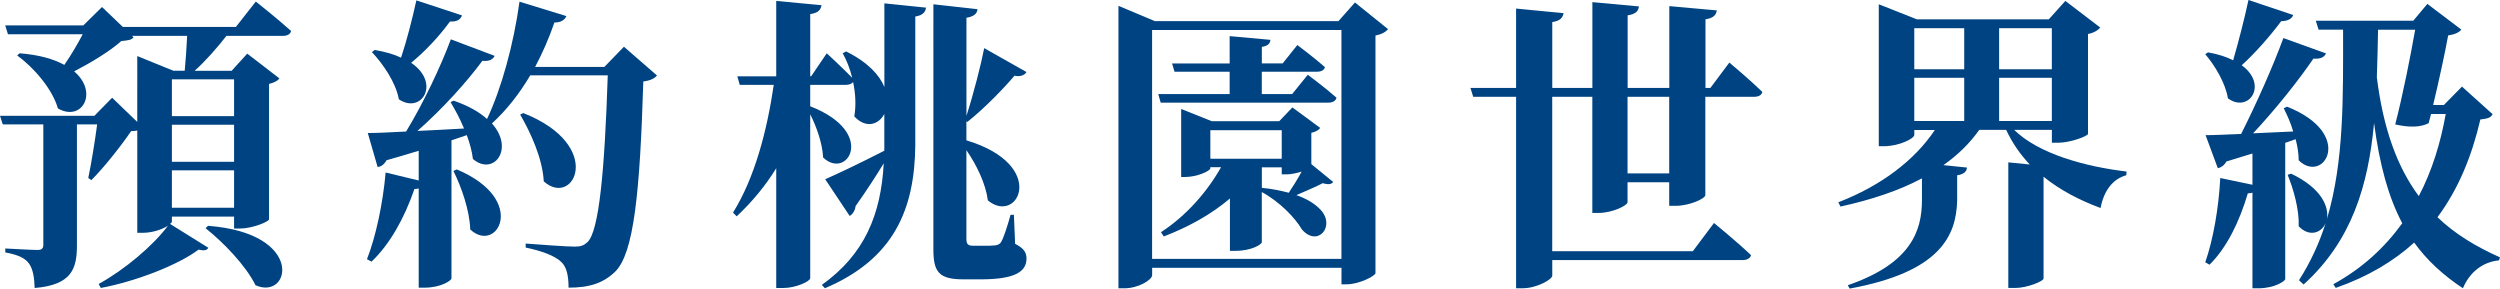
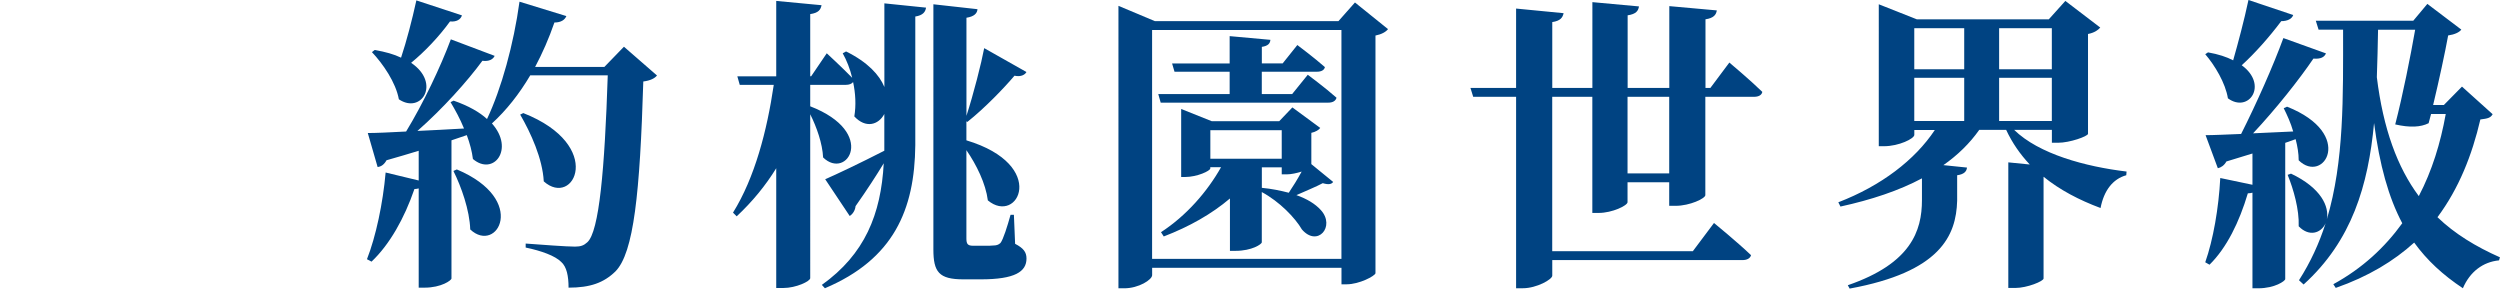
<svg xmlns="http://www.w3.org/2000/svg" id="_圖層_2" data-name="圖層 2" viewBox="0 0 514.15 59.35">
  <defs>
    <style>
      .cls-1 {
        fill: #004382;
      }
    </style>
  </defs>
  <g id="text">
    <g>
-       <path class="cls-1" d="M52.61,.32s4.54,3.59,7.25,6.05c-.13,.69-.82,1.01-1.7,1.01h-11.59c-2.02,2.58-4.41,5.29-6.55,7.18h7.62l3.21-3.53,6.62,5.1c-.31,.44-1.07,.88-2.14,1.13v27.85c-.06,.5-3.46,1.89-5.99,1.89h-1.2v-2.46h-12.79v1.01c0,.13-.13,.31-.38,.5l7.88,4.91c-.31,.57-.94,.63-2.02,.38-4.28,3.21-12.98,6.55-20.1,7.88l-.44-.82c5.23-2.84,11.28-7.94,14.24-11.97-1.07,.69-3.09,1.45-5.17,1.45h-1.13V26.84c-.31,.06-.76,.13-1.26,.13-2.02,2.96-5.48,7.37-8.19,10.08l-.63-.44c.63-2.96,1.39-7.69,1.83-11.03h-4.16v24.89c0,4.79-1.07,8.13-8.69,8.76-.06-2.21-.38-3.91-1.13-4.98-.76-1.07-2.08-1.83-4.91-2.33v-.82s5.42,.31,6.62,.31c.94,0,1.2-.38,1.2-1.07V25.58H.57l-.57-1.76H19.41l3.65-3.72,5.17,4.98V11.53l7.43,3.02h2.33c.19-1.95,.38-4.79,.5-7.18h-11.34l.32,.31c-.44,.57-1.2,.63-2.52,.76-2.33,2.08-6.17,4.41-9.7,6.24,5.1,4.35,1.58,10.46-3.34,7.62-1.13-3.97-4.91-8.38-8.38-10.9l.5-.44c4.03,.31,7.06,1.2,9.2,2.39,1.39-2.02,2.77-4.35,3.78-6.3H1.64l-.57-1.83H17.14l3.84-3.78,4.28,4.1h23.25L52.61,.32Zm-17.26,16v7.56h12.79v-7.56h-12.79Zm0,16.95h12.79v-7.62h-12.79v7.62Zm12.79,9.45v-7.69h-12.79v7.69h12.79Zm-5.36,3.72c20.1,1.51,16.95,15.44,9.77,12.22-2.02-4.1-6.68-8.88-10.27-11.72l.5-.5Z" />
      <path class="cls-1" d="M135.14,15.5c-.5,.63-1.39,1.07-2.84,1.26-.69,22.93-1.95,35.22-5.73,39.06-2.39,2.33-5.17,3.34-9.64,3.34,0-2.39-.38-4.28-1.51-5.29-1.26-1.26-4.03-2.27-7.31-2.96v-.82c3.4,.25,8.38,.63,10.14,.63,1.2,0,1.83-.25,2.52-.88,2.46-2.14,3.59-15.06,4.22-34.34h-15.94c-2.27,3.84-4.91,7.18-7.88,9.89,4.73,5.29,.31,10.9-3.91,7.31-.19-1.58-.63-3.21-1.26-4.91l-3.15,1.07v28.41c0,.38-2.08,1.89-5.54,1.89h-1.2v-20.41c-.25,.06-.57,.13-.88,.13-2.08,6.05-5.1,11.4-8.82,14.93l-.94-.5c1.83-4.66,3.28-11.47,3.84-17.83l6.8,1.64v-6.11c-2.02,.63-4.22,1.26-6.62,1.95-.44,.82-1.07,1.32-1.83,1.39l-2.02-6.99c1.7,0,4.47-.13,7.88-.31,3.53-5.8,7.12-13.36,9.2-18.96l9.01,3.4c-.31,.69-1.13,1.2-2.52,1.01-3.09,4.22-8.19,9.89-13.36,14.43,2.9-.13,6.24-.31,9.58-.5-.82-2.02-1.83-3.84-2.77-5.42l.63-.31c3.09,1.07,5.36,2.39,6.87,3.78,2.96-6.24,5.48-15.37,6.68-24.13l9.64,2.96c-.32,.76-1.07,1.32-2.46,1.32-1.13,3.28-2.46,6.3-3.97,9.14h14.24l4.03-4.16,6.8,5.92ZM95.01,3.15c-.25,.82-1.07,1.39-2.46,1.26-2.33,3.21-5.23,6.24-8,8.51,6.17,4.16,2.14,10.65-2.52,7.5-.63-3.47-3.28-7.31-5.54-9.7l.57-.44c2.21,.38,3.97,.88,5.42,1.58,1.13-3.4,2.27-7.75,3.15-11.78l9.39,3.09Zm-1.07,31.69c14.81,6.24,8.25,17.51,2.77,12.35-.13-3.97-1.83-8.76-3.46-12.03l.69-.31Zm13.67-11.59c16.95,6.68,10.4,19.59,4.22,14.05-.25-4.66-2.65-9.95-4.85-13.73l.63-.31Z" />
      <path class="cls-1" d="M181.88,.69l8.57,.88c-.13,.88-.63,1.58-2.21,1.83V29.86c-.13,13.29-4.47,23.44-18.59,29.42l-.63-.69c8.82-6.3,12.16-14.49,12.73-25.01-1.45,2.39-3.4,5.42-5.8,8.82-.06,.82-.57,1.64-1.2,2.02l-5.04-7.56c2.21-.95,7.12-3.28,12.16-5.86v-7.56c-1.2,2.27-3.84,3.02-6.17,.5,.38-2.27,.25-4.73-.25-7.06-.31,.38-.82,.57-1.51,.57h-7.31v4.41c13.86,5.36,7.56,15.31,2.65,10.52-.13-2.84-1.32-6.24-2.65-8.88V57.21c0,.63-2.9,2.02-5.54,2.02h-1.45v-24.63c-2.21,3.59-4.91,6.87-8.13,9.89l-.76-.76c4.47-7.18,6.99-16.82,8.38-26.27h-6.99l-.5-1.76h8V.19l9.32,.88c-.19,.94-.63,1.58-2.33,1.83V15.69h.19l3.21-4.73s3.15,2.9,5.23,5.04c-.44-1.83-1.13-3.59-1.95-5.04l.69-.38c4.47,2.21,6.87,4.85,7.88,7.31V.69Zm26.9,49.46c1.7,.88,2.33,1.7,2.33,3.02,0,2.71-2.39,4.28-9.39,4.28h-3.59c-5.04,0-6.17-1.51-6.17-6.17V.88l9.07,1.01c-.06,.82-.63,1.51-2.27,1.76V23.82c1.45-4.47,3.09-10.9,3.65-13.92l8.69,4.91c-.25,.5-1.07,1.07-2.46,.76-2.02,2.39-6.05,6.62-9.7,9.51l-.19-.13v3.91c16.95,5.1,10.58,17.51,4.41,12.35-.44-3.47-2.33-7.31-4.41-10.33v18.15c0,1.13,.25,1.51,1.39,1.51h2.21c.88,0,1.7,0,2.08-.06,.44,0,.94-.13,1.32-.5,.57-.69,1.45-3.53,2.08-5.8h.69l.25,5.99Z" />
      <path class="cls-1" d="M285.46,5.99c-.44,.57-1.32,1.07-2.58,1.32V56.2c-.13,.57-3.34,2.27-5.92,2.27h-1.07v-3.4h-38.94v1.51c0,.95-2.77,2.71-5.73,2.71h-1.2V1.2l7.5,3.15h37.74l3.4-3.84,6.8,5.48Zm-9.58,47.25V6.17h-38.94V53.24h38.94Zm-6.93-37.87s3.65,2.71,5.92,4.73c-.19,.69-.82,1.01-1.7,1.01h-34.46l-.5-1.76h14.68v-4.6h-11.34l-.5-1.7h11.84V7.43l8.38,.76c-.06,.76-.5,1.26-1.76,1.45v3.4h4.28l3.02-3.78s3.53,2.65,5.67,4.54c-.13,.63-.76,.95-1.64,.95h-11.34v4.6h6.24l3.21-3.97Zm.76,18.4l4.47,3.65c-.32,.44-.88,.63-2.14,.25-1.26,.69-3.59,1.64-5.42,2.46,2.14,.76,3.84,1.76,5.04,3.09,3.02,3.34-.69,7.69-3.91,3.97-1.39-2.39-4.6-5.73-8.25-7.69v10.33c0,.38-2.02,1.76-5.42,1.76h-1.13v-10.77c-3.78,3.21-8.38,5.8-13.61,7.81l-.57-.88c5.23-3.4,9.51-8.32,12.35-13.36h-2.21v.25c0,.5-2.71,1.76-5.17,1.76h-.82v-13.99l6.3,2.52h13.86l2.71-2.84,5.73,4.22c-.25,.38-.95,.82-1.83,1.01v6.43Zm-6.11-1.13v-5.86h-14.68v5.86h14.68Zm-4.09,5.99c2.02,.19,3.84,.57,5.54,1.01,.82-1.2,1.83-2.84,2.65-4.35-1.01,.31-2.14,.57-3.09,.57h-1.01v-1.45h-4.09v4.22Z" />
      <path class="cls-1" d="M355.64,12.85s4.28,3.59,6.8,6.05c-.13,.69-.82,1.01-1.7,1.01h-10.02v20.22c0,.69-3.21,2.2-6.11,2.2h-1.32v-4.85h-8.57v4.1c0,.69-3.15,2.21-5.92,2.21h-1.32V19.91h-8.25v31.75h28.92l4.35-5.8s4.79,3.91,7.62,6.62c-.19,.69-.88,1.01-1.76,1.01h-39.12v3.21c0,.76-3.21,2.58-6.05,2.58h-1.39V19.91h-8.82l-.57-1.83h9.39V1.76l9.77,.95c-.19,.88-.63,1.58-2.33,1.83v13.55h8.25V.44l9.58,.88c-.13,.88-.57,1.58-2.33,1.83v14.93h8.57V1.26l9.77,.88c-.13,.88-.63,1.58-2.33,1.83v14.11h1.01l3.91-5.23Zm-12.35,7.06h-8.57v15.75h8.57v-15.75Z" />
      <path class="cls-1" d="M414.23,26.71c5.1,4.98,14.68,7.56,23.12,8.57l-.06,.76c-2.77,.76-4.6,3.15-5.29,6.74-4.41-1.64-8.38-3.72-11.72-6.43v20.92c0,.57-3.4,1.95-5.8,1.95h-1.45v-25.83l4.41,.44c-1.95-2.08-3.59-4.41-4.85-7.12h-5.54c-1.95,2.77-4.41,5.17-7.37,7.25l4.85,.5c-.06,.76-.57,1.39-2.02,1.58v5.23c-.19,7.25-3.53,14.68-22.11,18.08l-.38-.69c12.98-4.47,15.25-11.15,15.25-17.51v-4.47c-4.72,2.52-10.4,4.41-16.76,5.8l-.44-.88c8.82-3.4,15.75-8.69,19.85-14.87h-4.22v1.01c0,.76-3.15,2.33-6.24,2.33h-1.07V.88l7.81,3.09h27.16l3.4-3.78,7.18,5.48c-.44,.5-1.2,1.07-2.52,1.32V27.53c-.06,.5-3.72,1.83-6.17,1.83h-1.26v-2.65h-7.75Zm-20.54-20.92V14.24h10.27V5.8h-10.27Zm0,19.09h10.27v-8.88h-10.27v8.88Zm17.45-19.09V14.24h10.84V5.8h-10.84Zm10.84,19.09v-8.88h-10.84v8.88h10.84Z" />
      <path class="cls-1" d="M471.62,3.09c-.25,.76-1.13,1.26-2.46,1.26-2.46,3.28-5.42,6.62-8.13,9.07,5.54,4.03,1.45,9.95-2.84,6.8-.5-3.15-2.71-6.8-4.66-9.07l.57-.38c2.14,.38,3.84,.94,5.17,1.64,1.01-3.53,2.27-8.25,3.15-12.41l9.2,3.09Zm-1.64,26.27v28.04c0,.38-2.14,1.89-5.54,1.89h-1.2v-19.66c-.25,.06-.57,.13-.95,.13-1.76,5.92-4.35,11.21-7.88,14.68l-.88-.5c1.64-4.66,2.77-11.15,3.09-17.33l6.62,1.39v-6.43l-5.36,1.64c-.44,.82-1.13,1.26-1.76,1.39l-2.52-6.8c1.64,0,4.22-.13,7.31-.25,3.15-6.24,6.62-14.05,8.69-19.72l8.76,3.15c-.32,.76-1.07,1.2-2.58,1.07-2.9,4.28-7.69,10.33-12.41,15.37,2.52-.13,5.36-.25,8.25-.38-.5-1.76-1.26-3.4-1.95-4.79l.69-.31c14.11,5.61,7.5,16.07,2.39,11.03,0-1.39-.25-2.9-.63-4.35l-2.14,.76Zm42.65-5.86c-.44,.76-1.01,.88-2.52,1.07-1.7,7.31-4.41,14.18-8.82,20.1,3.53,3.4,7.88,6.05,12.85,8.25l-.19,.63c-3.28,.31-5.99,2.33-7.43,5.73-4.09-2.71-7.37-5.73-10.02-9.39-4.16,3.78-9.45,6.99-16.13,9.32l-.5-.76c5.99-3.28,10.58-7.56,14.18-12.54-2.84-5.35-4.66-11.97-5.8-20.6-1.2,12.79-4.54,24.19-14.49,33.2l-.95-.88c2.39-3.72,4.16-7.62,5.48-11.72-.95,2.08-3.4,2.84-5.54,.63,.13-3.46-1.07-7.62-2.27-10.58l.69-.25c6.24,2.96,7.88,6.8,7.37,9.39,3.59-11.97,3.34-25.26,3.34-39h-5.04l-.57-1.83h20.04l2.9-3.47,6.99,5.29c-.44,.57-1.39,1.01-2.71,1.2-.63,3.47-1.89,9.32-3.09,14.3h2.21l3.72-3.78,6.3,5.67Zm-23.56-17.39c-.06,3.28-.13,6.55-.25,9.77,1.32,10.65,4.22,18.52,8.63,24.45,2.71-5.17,4.47-10.9,5.54-16.88h-3.02l-.5,1.89c-1.64,.82-3.84,.94-6.87,.25,1.58-6.11,3.15-14.05,4.1-19.47h-7.62Z" />
    </g>
  </g>
</svg>